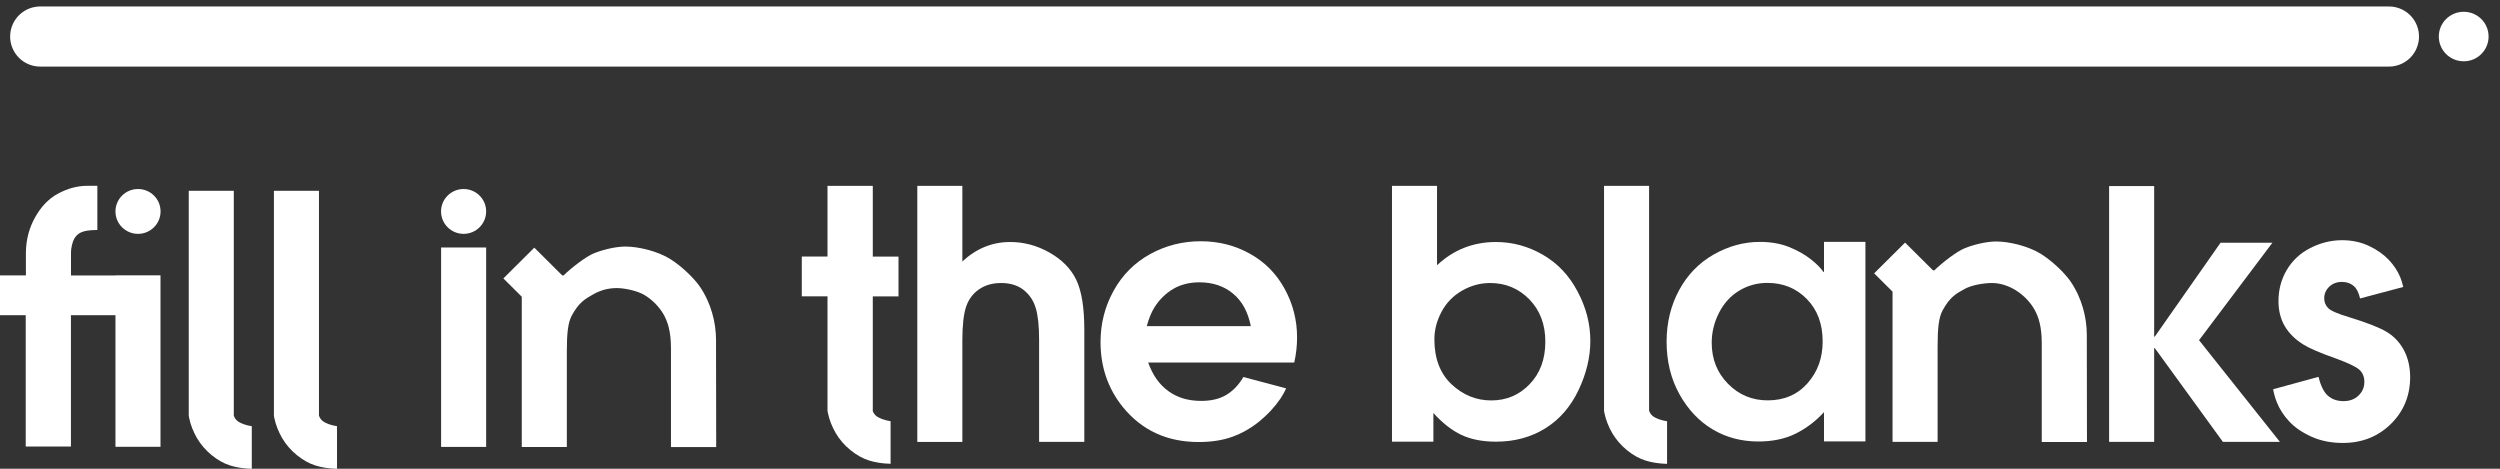
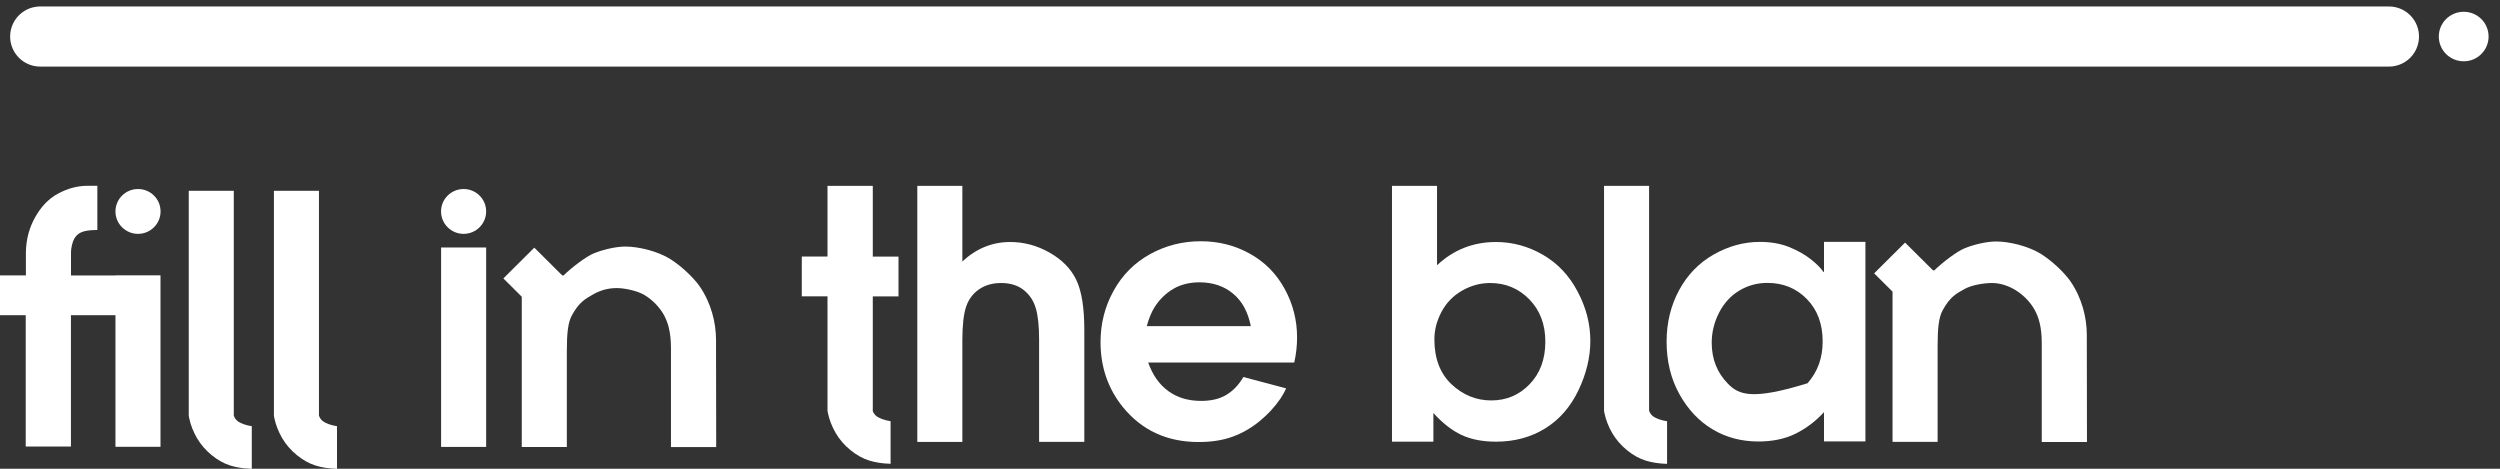
<svg xmlns="http://www.w3.org/2000/svg" width="208" height="39" viewBox="0 0 208 39" fill="none">
  <rect x="0" y="0" width="208" height="39" fill="#333333" stroke="none" />
  <path d="M103.984 21.105C102.746 20.416 101.386 20.072 99.904 20.072C98.379 20.072 96.97 20.431 95.679 21.148C94.387 21.865 93.378 22.878 92.652 24.191C91.926 25.505 91.565 26.924 91.565 28.46C91.565 30.534 92.184 32.337 93.427 33.873C95.006 35.811 97.107 36.776 99.724 36.776C100.811 36.776 101.752 36.626 102.556 36.33C103.36 36.034 104.106 35.608 104.788 35.051C105.47 34.493 106.06 33.859 106.547 33.146C106.708 32.899 106.864 32.623 107.01 32.313C106.747 32.24 103.448 31.368 103.448 31.368C103.063 32.027 102.59 32.521 102.029 32.855C101.469 33.19 100.772 33.355 99.934 33.355C98.866 33.355 97.96 33.088 97.214 32.545C96.463 32.008 95.903 31.213 95.528 30.161H107.683C107.839 29.459 107.917 28.761 107.917 28.068C107.917 26.634 107.571 25.286 106.884 24.031C106.192 22.767 105.227 21.793 103.984 21.105ZM95.411 27.137C95.586 26.488 95.805 25.955 96.073 25.534C96.488 24.894 97.004 24.395 97.623 24.031C98.242 23.673 98.969 23.489 99.792 23.489C100.904 23.489 101.839 23.804 102.59 24.429C103.345 25.054 103.833 25.955 104.067 27.133H95.411V27.137Z" fill="white" />
  <path d="M87.315 21.012C86.277 20.426 85.19 20.135 84.05 20.135C82.558 20.135 81.233 20.673 80.068 21.754V15.464H76.32V36.771H80.068V28.315C80.068 27.055 80.175 26.12 80.385 25.504C80.594 24.894 80.955 24.414 81.467 24.065C81.978 23.716 82.588 23.547 83.294 23.547C84.059 23.547 84.683 23.741 85.171 24.128C85.658 24.516 85.994 25.02 86.175 25.635C86.36 26.251 86.453 27.128 86.453 28.257V36.766H90.215V27.448C90.215 25.592 89.991 24.201 89.538 23.27C89.094 22.35 88.353 21.599 87.315 21.012Z" fill="white" />
  <path d="M72.611 15.464H68.848V21.342H66.709V24.656H68.848V34.169C68.858 34.251 68.868 34.29 68.882 34.362C69.004 34.939 69.219 35.492 69.531 36.029C69.842 36.562 70.252 37.037 70.759 37.449C71.266 37.861 71.777 38.147 72.304 38.312C72.825 38.477 73.425 38.569 74.097 38.588V35.041C73.6 34.978 73.171 34.789 72.991 34.673C72.811 34.556 72.684 34.401 72.601 34.173H72.616V24.661H74.755V21.347H72.616V15.464H72.611Z" fill="white" />
  <path d="M9.611 22.917H5.907V21.066C5.902 20.562 6.053 20.067 6.195 19.83C6.351 19.573 6.56 19.399 6.823 19.302C7.087 19.205 7.374 19.147 8.1 19.132V15.459H7.262C6.443 15.459 5.634 15.677 4.83 16.108C4.026 16.54 3.373 17.233 2.866 18.182C2.5 18.861 2.154 19.84 2.154 21.061V22.912H0V26.227H2.14V37.149H5.902V26.227H9.606V37.173H13.354V22.907H9.611V22.917Z" fill="white" />
  <path d="M11.483 15.726C10.45 15.726 9.606 16.559 9.606 17.591C9.606 18.619 10.445 19.457 11.483 19.457C12.516 19.457 13.359 18.623 13.359 17.591C13.359 16.559 12.521 15.726 11.483 15.726Z" fill="white" />
  <path d="M19.452 34.585V15.876H15.704V34.585C15.718 34.668 15.723 34.707 15.738 34.779C15.86 35.356 16.074 35.908 16.386 36.446C16.698 36.979 17.107 37.454 17.609 37.866C18.116 38.278 18.628 38.564 19.154 38.729C19.676 38.893 20.275 38.985 20.948 39.005V35.458C20.451 35.395 20.022 35.206 19.841 35.089C19.661 34.973 19.535 34.813 19.452 34.585Z" fill="white" />
  <path d="M26.538 34.585V15.876H22.79V34.585C22.8 34.668 22.81 34.707 22.824 34.779C22.946 35.356 23.161 35.908 23.473 36.446C23.784 36.979 24.194 37.454 24.701 37.866C25.208 38.278 25.719 38.564 26.246 38.729C26.767 38.893 27.367 38.985 28.039 39.005V35.458C27.542 35.395 27.108 35.206 26.933 35.089C26.748 34.973 26.621 34.813 26.538 34.585Z" fill="white" />
  <path d="M40.448 20.591H36.7V37.183H40.448V20.591Z" fill="white" />
  <path d="M38.572 15.726C37.538 15.726 36.695 16.559 36.695 17.591C36.695 18.619 37.534 19.457 38.572 19.457C39.605 19.457 40.448 18.623 40.448 17.591C40.448 16.559 39.61 15.726 38.572 15.726Z" fill="white" />
  <path d="M58.228 23.847C57.726 23.115 56.703 22.146 55.786 21.565C54.709 20.886 53.106 20.513 52.033 20.513C51.19 20.513 50.108 20.794 49.426 21.07C48.743 21.347 47.559 22.263 46.882 22.922L46.77 22.907L44.455 20.605L41.881 23.164L43.411 24.686V37.188H47.16V29.241C47.16 27.733 47.257 26.827 47.579 26.241C48.178 25.146 48.68 24.865 49.397 24.467C49.986 24.143 50.596 23.968 51.317 23.968C51.989 23.968 53.052 24.201 53.627 24.55C54.275 24.942 54.855 25.534 55.211 26.159C55.542 26.74 55.825 27.559 55.825 28.974V37.197H59.588L59.573 28.247C59.568 26.856 59.174 25.228 58.228 23.847Z" fill="white" />
-   <path d="M151.757 22.621H151.704C151.509 22.321 151.163 21.972 150.666 21.575C150.164 21.177 149.559 20.838 148.853 20.552C148.146 20.271 147.337 20.126 146.425 20.126C145.095 20.126 143.813 20.474 142.585 21.172C141.357 21.87 140.396 22.859 139.704 24.138C139.012 25.417 138.661 26.847 138.661 28.426C138.661 30.059 139.017 31.518 139.729 32.797C140.44 34.077 141.361 35.051 142.492 35.724C143.623 36.398 144.89 36.732 146.299 36.732C147.473 36.732 148.502 36.519 149.379 36.088C150.256 35.656 151.051 35.06 151.757 34.29V36.727H155.203V20.121H151.757V22.621ZM150.388 31.886C149.545 32.836 148.443 33.311 147.074 33.311C145.777 33.311 144.676 32.851 143.774 31.935C142.867 31.019 142.414 29.875 142.414 28.514C142.414 27.646 142.619 26.813 143.028 26.013C143.438 25.214 143.998 24.603 144.71 24.177C145.421 23.75 146.201 23.537 147.044 23.537C148.36 23.537 149.452 23.983 150.329 24.879C151.207 25.776 151.645 26.948 151.645 28.402C151.65 29.773 151.226 30.936 150.388 31.886Z" fill="white" />
+   <path d="M151.757 22.621H151.704C151.509 22.321 151.163 21.972 150.666 21.575C150.164 21.177 149.559 20.838 148.853 20.552C148.146 20.271 147.337 20.126 146.425 20.126C145.095 20.126 143.813 20.474 142.585 21.172C141.357 21.87 140.396 22.859 139.704 24.138C139.012 25.417 138.661 26.847 138.661 28.426C138.661 30.059 139.017 31.518 139.729 32.797C140.44 34.077 141.361 35.051 142.492 35.724C143.623 36.398 144.89 36.732 146.299 36.732C147.473 36.732 148.502 36.519 149.379 36.088C150.256 35.656 151.051 35.06 151.757 34.29V36.727H155.203V20.121H151.757V22.621ZM150.388 31.886C145.777 33.311 144.676 32.851 143.774 31.935C142.867 31.019 142.414 29.875 142.414 28.514C142.414 27.646 142.619 26.813 143.028 26.013C143.438 25.214 143.998 24.603 144.71 24.177C145.421 23.75 146.201 23.537 147.044 23.537C148.36 23.537 149.452 23.983 150.329 24.879C151.207 25.776 151.645 26.948 151.645 28.402C151.65 29.773 151.226 30.936 150.388 31.886Z" fill="white" />
  <path d="M128.368 21.197C127.144 20.489 125.843 20.135 124.469 20.135C122.568 20.135 120.93 20.78 119.561 22.069V15.464H115.813V36.747H119.258V34.362C120.004 35.191 120.779 35.797 121.578 36.18C122.383 36.558 123.343 36.747 124.464 36.747C126.009 36.747 127.373 36.378 128.563 35.642C129.752 34.905 130.673 33.844 131.331 32.463C131.989 31.077 132.316 29.711 132.316 28.359C132.316 26.944 131.96 25.572 131.253 24.249C130.556 22.922 129.591 21.904 128.368 21.197ZM127.271 31.959C126.404 32.865 125.336 33.316 124.069 33.316C122.821 33.316 121.72 32.865 120.769 31.974C119.819 31.077 119.341 29.832 119.341 28.233C119.341 27.457 119.536 26.697 119.931 25.95C120.326 25.204 120.891 24.618 121.627 24.191C122.363 23.765 123.148 23.547 123.981 23.547C125.268 23.547 126.355 24.002 127.242 24.908C128.129 25.819 128.572 26.987 128.572 28.422C128.572 29.88 128.139 31.058 127.271 31.959Z" fill="white" />
-   <path d="M189.062 20.198H184.748L179.28 28.005H179.226V15.483H175.478V36.761H179.226V28.964H179.28L184.943 36.761H189.686L182.96 28.305L189.062 20.198Z" fill="white" />
-   <path d="M199.989 29.1C199.633 28.456 199.151 27.951 198.537 27.593C197.923 27.234 196.894 26.832 195.447 26.391C194.511 26.11 193.931 25.863 193.712 25.64C193.487 25.417 193.375 25.146 193.375 24.831C193.375 24.448 193.512 24.123 193.79 23.857C194.067 23.59 194.418 23.455 194.847 23.455C195.232 23.455 195.549 23.561 195.807 23.774C196.066 23.988 196.246 24.341 196.358 24.831C196.358 24.831 199.414 24.022 199.95 23.876C199.887 23.581 199.799 23.3 199.692 23.043C199.477 22.529 199.156 22.049 198.732 21.604C198.308 21.158 197.762 20.775 197.094 20.46C196.426 20.145 195.681 19.985 194.862 19.985C193.945 19.985 193.068 20.203 192.22 20.634C191.377 21.066 190.724 21.676 190.261 22.456C189.798 23.241 189.569 24.109 189.569 25.054C189.569 25.834 189.739 26.522 190.085 27.123C190.431 27.719 190.953 28.237 191.655 28.674C192.142 28.979 193.063 29.376 194.428 29.856C195.364 30.2 195.978 30.496 196.27 30.738C196.563 30.985 196.714 31.329 196.714 31.775C196.714 32.221 196.553 32.599 196.231 32.909C195.91 33.219 195.49 33.374 194.979 33.374C194.457 33.374 194.023 33.224 193.682 32.923C193.341 32.623 193.083 32.099 192.902 31.353C192.902 31.353 189.53 32.279 189.125 32.385C189.198 32.773 189.296 33.132 189.423 33.447C189.652 34.028 189.998 34.566 190.461 35.06C190.924 35.559 191.538 35.981 192.308 36.33C193.078 36.679 193.95 36.853 194.92 36.853C196.519 36.853 197.849 36.325 198.922 35.273C199.989 34.222 200.525 32.919 200.525 31.368C200.52 30.505 200.34 29.749 199.989 29.1Z" fill="white" />
  <path d="M137.204 34.173V15.464H133.456V34.173C133.466 34.256 133.475 34.295 133.49 34.367C133.612 34.944 133.826 35.496 134.138 36.034C134.45 36.567 134.86 37.042 135.362 37.454C135.869 37.866 136.38 38.152 136.907 38.317C137.428 38.481 138.028 38.574 138.7 38.593V35.046C138.203 34.983 137.774 34.794 137.594 34.678C137.414 34.561 137.287 34.401 137.204 34.173Z" fill="white" />
  <path d="M172.276 23.426C171.774 22.694 170.751 21.725 169.835 21.143C168.757 20.465 167.154 20.092 166.082 20.092C165.234 20.092 164.156 20.373 163.474 20.649C162.792 20.925 161.607 21.841 160.93 22.5L160.818 22.485L158.503 20.184L155.929 22.742L157.46 24.264V36.766H161.208V28.819C161.208 27.312 161.305 26.406 161.627 25.819C162.226 24.724 162.728 24.443 163.445 24.046C164.035 23.721 165.019 23.547 165.745 23.547C166.418 23.547 167.1 23.779 167.675 24.128C168.324 24.521 168.904 25.112 169.259 25.737C169.591 26.319 169.874 27.133 169.874 28.552V36.776H173.636L173.622 27.826C173.617 26.435 173.222 24.807 172.276 23.426Z" fill="white" />
  <path d="M3.344 3.039H198.761" stroke="white" stroke-width="5" stroke-miterlimit="10" stroke-linecap="round" />
  <path d="M207.051 3.039C207.051 1.901 206.125 0.98 204.98 0.98C203.835 0.98 202.909 1.901 202.909 3.039C202.909 4.178 203.835 5.099 204.98 5.099C206.12 5.104 207.051 4.178 207.051 3.039Z" fill="white" />
</svg>